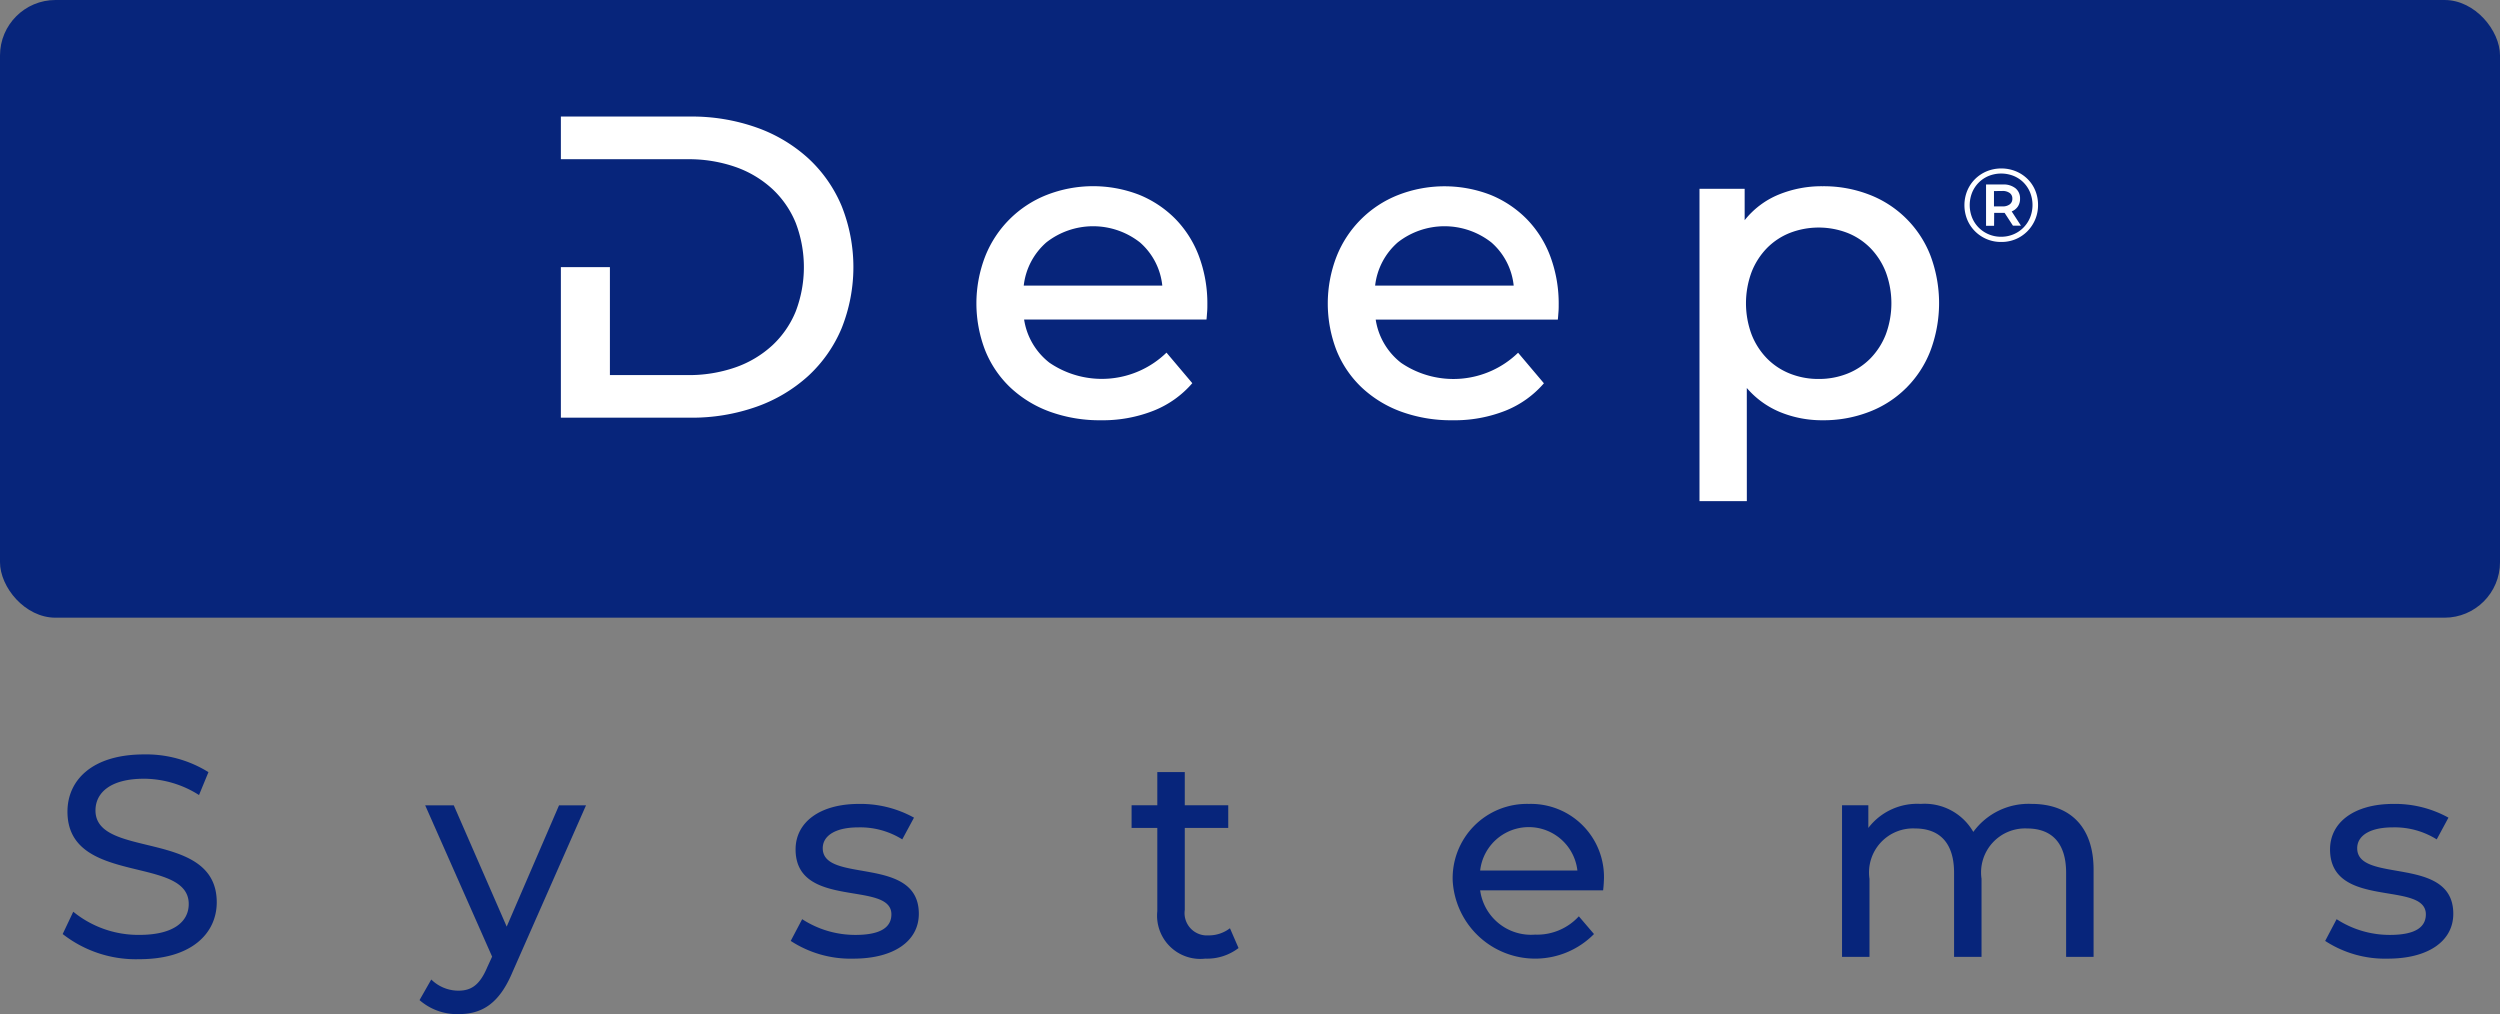
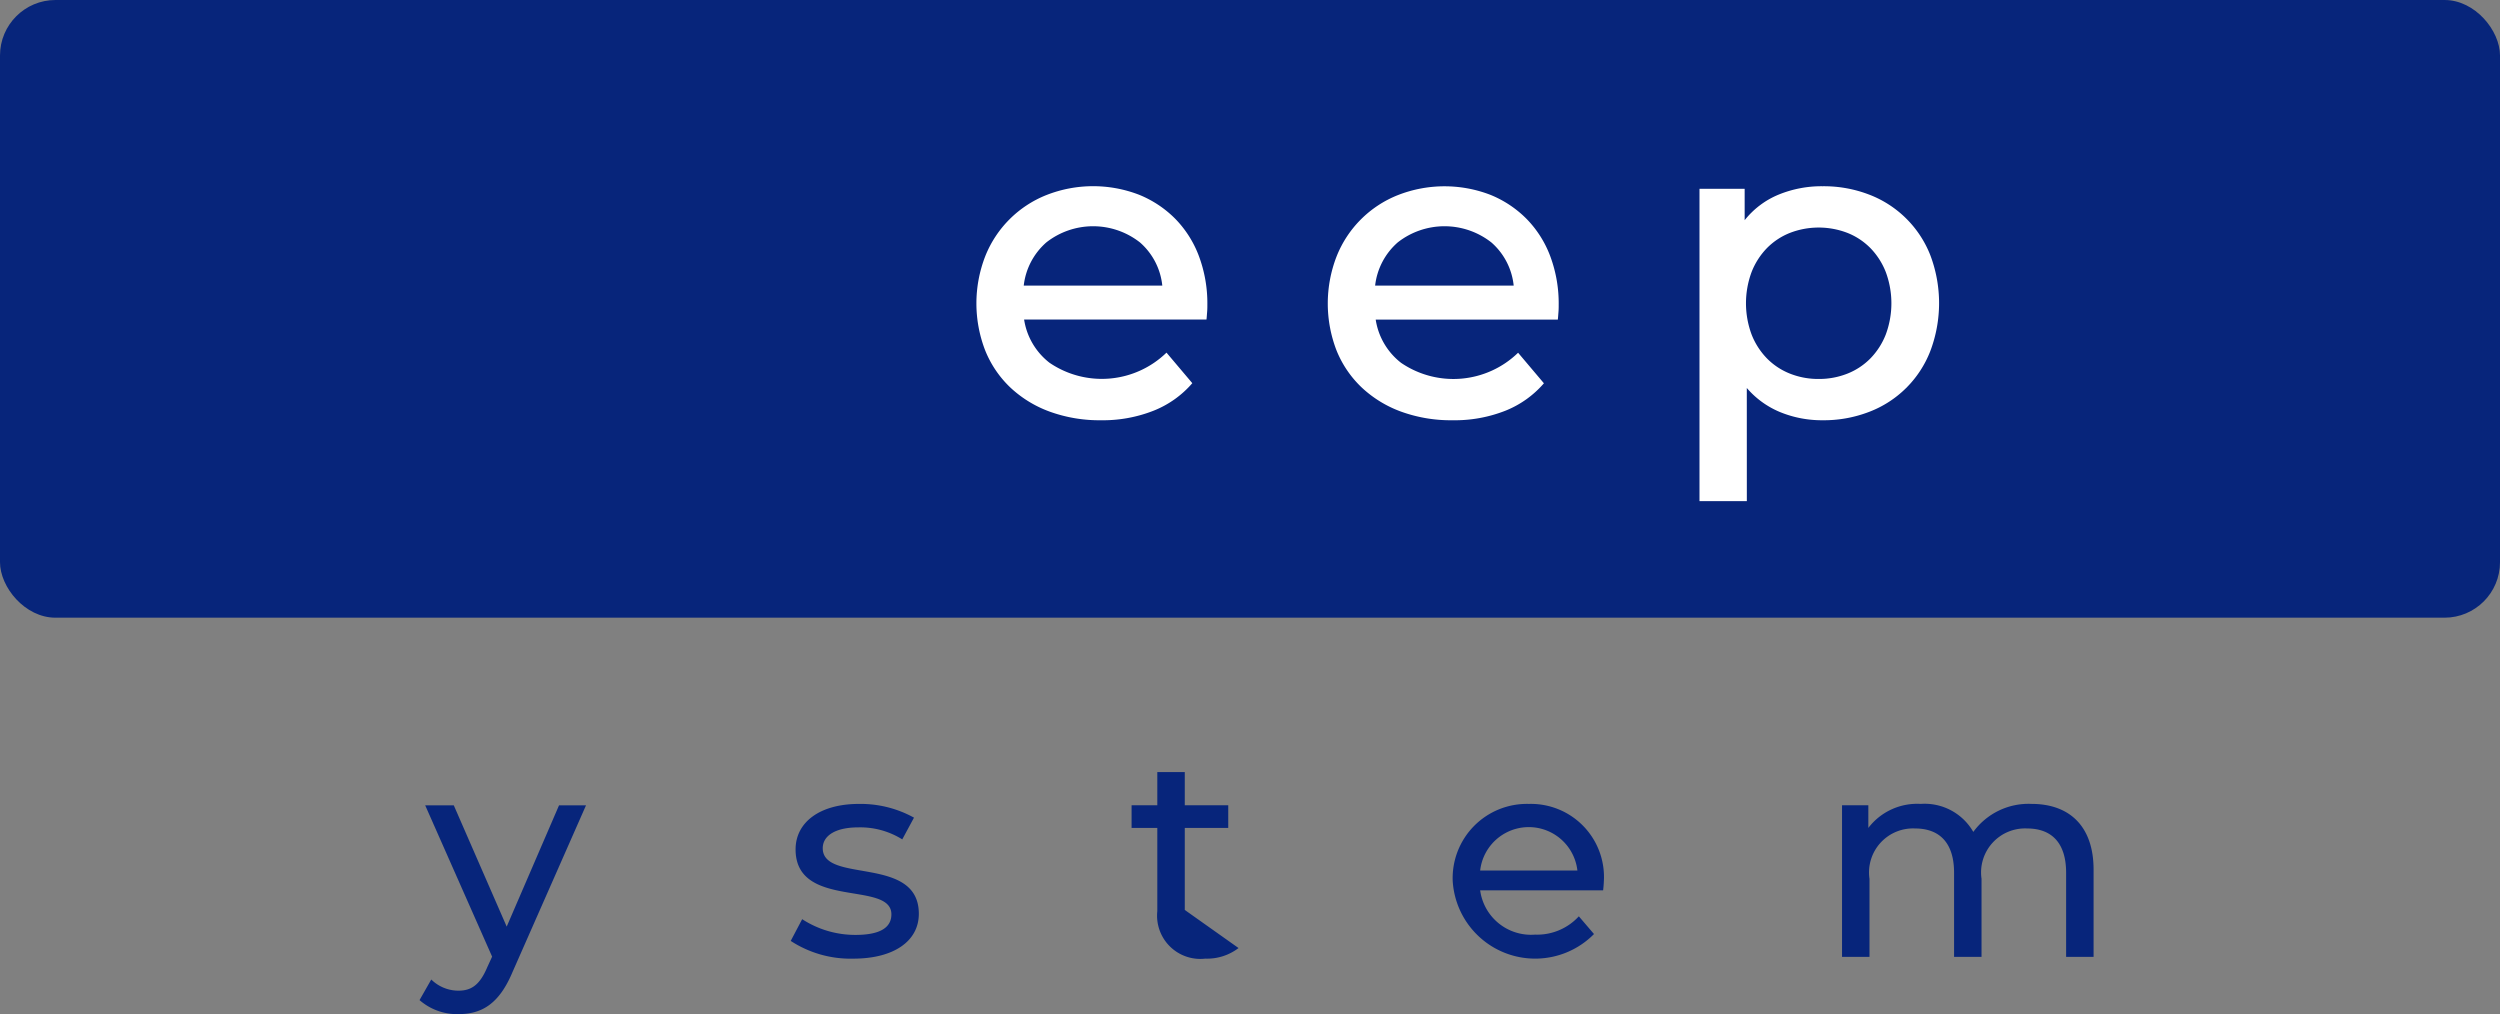
<svg xmlns="http://www.w3.org/2000/svg" width="121.445" height="49.264" viewBox="0 0 121.445 49.264">
  <rect x="0" y="0" width="121.445" height="49.264" fill="#808080" stroke="none" />
  <defs>
    <style>.a{fill:#07257b;}.b{fill:#fff;}</style>
  </defs>
  <g transform="translate(60.723 24.632)">
    <g transform="translate(-60.723 -24.632)">
      <rect class="a" width="121.445" height="30.006" rx="2.696" />
      <g transform="translate(27.246 5.662)">
-         <path class="b" d="M90.06,25.535V30.78h3.761a6.874,6.874,0,0,0,2.34-.376,5.15,5.15,0,0,0,1.787-1.066,4.651,4.651,0,0,0,1.139-1.651,6.036,6.036,0,0,0,0-4.3,4.654,4.654,0,0,0-1.139-1.651,5.155,5.155,0,0,0-1.787-1.066,6.882,6.882,0,0,0-2.34-.376H87.678V18.221h6.269a9.4,9.4,0,0,1,3.239.533,7.387,7.387,0,0,1,2.508,1.494,6.639,6.639,0,0,1,1.619,2.309,8,8,0,0,1,0,5.956,6.638,6.638,0,0,1-1.619,2.309,7.4,7.4,0,0,1-2.508,1.494,9.4,9.4,0,0,1-3.239.533H87.678V25.535Z" transform="translate(-87.678 -18.221)" />
        <path class="b" d="M158.7,40.483a7.084,7.084,0,0,1-2.5-.418,5.584,5.584,0,0,1-1.912-1.17,5.114,5.114,0,0,1-1.223-1.8,6.327,6.327,0,0,1,0-4.576,5.3,5.3,0,0,1,2.978-2.978,6.2,6.2,0,0,1,4.5-.011A5.251,5.251,0,0,1,162.3,30.7a5.194,5.194,0,0,1,1.149,1.818,6.564,6.564,0,0,1,.407,2.361c0,.1,0,.213-.011.345s-.017.254-.031.365h-8.86a3.283,3.283,0,0,0,1.233,2.1,4.51,4.51,0,0,0,5.684-.491l1.254,1.484a4.833,4.833,0,0,1-1.881,1.337A6.7,6.7,0,0,1,158.7,40.483Zm2.967-6.541a3.221,3.221,0,0,0-1.076-2.09,3.684,3.684,0,0,0-4.555-.01,3.277,3.277,0,0,0-1.1,2.1Z" transform="translate(-132.451 -25.73)" />
        <path class="b" d="M213.636,40.483a7.083,7.083,0,0,1-2.5-.418,5.585,5.585,0,0,1-1.912-1.17A5.114,5.114,0,0,1,208,37.1a6.327,6.327,0,0,1,0-4.576,5.3,5.3,0,0,1,2.978-2.978,6.2,6.2,0,0,1,4.5-.011,5.254,5.254,0,0,1,1.755,1.17,5.194,5.194,0,0,1,1.149,1.818,6.564,6.564,0,0,1,.407,2.361c0,.1,0,.213-.011.345s-.017.254-.031.365H209.9a3.281,3.281,0,0,0,1.233,2.1,4.51,4.51,0,0,0,5.684-.491l1.254,1.484a4.833,4.833,0,0,1-1.881,1.337A6.7,6.7,0,0,1,213.636,40.483Zm2.967-6.541a3.221,3.221,0,0,0-1.076-2.09,3.684,3.684,0,0,0-4.555-.01,3.277,3.277,0,0,0-1.1,2.1Z" transform="translate(-170.317 -25.73)" />
        <path class="b" d="M267.974,44.411h-2.3V29.24h2.194v1.525a4.087,4.087,0,0,1,1.651-1.243,5.5,5.5,0,0,1,2.131-.407,6.13,6.13,0,0,1,2.267.407,5.173,5.173,0,0,1,2.967,2.936,6.578,6.578,0,0,1,0,4.671,5.151,5.151,0,0,1-2.967,2.946,6.13,6.13,0,0,1-2.267.408,5.353,5.353,0,0,1-2.038-.387,4.287,4.287,0,0,1-1.64-1.181Zm3.49-5.934a3.711,3.711,0,0,0,1.4-.261,3.236,3.236,0,0,0,1.118-.742,3.482,3.482,0,0,0,.742-1.159,4.356,4.356,0,0,0,0-3.03,3.49,3.49,0,0,0-.742-1.16,3.24,3.24,0,0,0-1.118-.742,3.881,3.881,0,0,0-2.8,0,3.241,3.241,0,0,0-1.118.742,3.49,3.49,0,0,0-.742,1.16,4.361,4.361,0,0,0,0,3.03,3.482,3.482,0,0,0,.742,1.159,3.237,3.237,0,0,0,1.118.742A3.709,3.709,0,0,0,271.463,38.477Z" transform="translate(-210.362 -25.73)" />
        <g transform="translate(68.178 2.515)">
-           <path class="b" d="M308.857,29.892a1.764,1.764,0,0,1-.7-.139,1.784,1.784,0,0,1-.565-.38,1.746,1.746,0,0,1-.378-.567,1.869,1.869,0,0,1,0-1.4,1.746,1.746,0,0,1,.378-.567,1.776,1.776,0,0,1,.57-.38,1.884,1.884,0,0,1,1.416,0,1.764,1.764,0,0,1,.567.375,1.692,1.692,0,0,1,.375.562,1.822,1.822,0,0,1,.134.7,1.784,1.784,0,0,1-.139.707,1.812,1.812,0,0,1-.38.57,1.759,1.759,0,0,1-.567.383A1.782,1.782,0,0,1,308.857,29.892Zm0-.253a1.533,1.533,0,0,0,.605-.119,1.473,1.473,0,0,0,.486-.329,1.538,1.538,0,0,0,.322-.491,1.638,1.638,0,0,0,0-1.208,1.477,1.477,0,0,0-.317-.484,1.451,1.451,0,0,0-.481-.322,1.633,1.633,0,0,0-1.218,0,1.476,1.476,0,0,0-.805.813,1.65,1.65,0,0,0,0,1.206,1.478,1.478,0,0,0,.319.486,1.5,1.5,0,0,0,.484.327A1.514,1.514,0,0,0,308.857,29.639Zm-.339-.532h-.39V27.1h.821a.92.92,0,0,1,.611.185.622.622,0,0,1,.22.5.672.672,0,0,1-.106.385.658.658,0,0,1-.3.238l.451.694h-.39l-.405-.623h-.507Zm-.005-1.687v.745h.411a.564.564,0,0,0,.355-.1.33.33,0,0,0,.127-.276.324.324,0,0,0-.127-.274.576.576,0,0,0-.355-.1Z" transform="translate(-307.074 -26.315)" />
-         </g>
+           </g>
      </g>
      <g transform="translate(3.045 36.649)">
-         <path class="a" d="M9.8,126.66l.514-1.084a5.006,5.006,0,0,0,3.209,1.125c1.681,0,2.4-.653,2.4-1.5,0-2.376-5.891-.875-5.891-4.488,0-1.5,1.167-2.779,3.723-2.779a5.722,5.722,0,0,1,3.126.861l-.458,1.112a5.022,5.022,0,0,0-2.668-.792c-1.654,0-2.362.695-2.362,1.542,0,2.376,5.891.889,5.891,4.46,0,1.487-1.195,2.765-3.765,2.765A5.772,5.772,0,0,1,9.8,126.66Z" transform="translate(-9.8 -117.935)" />
        <g transform="translate(17.336 2.473)">
          <path class="a" d="M73.672,125.893l-3.571,8.1c-.653,1.556-1.5,2.042-2.626,2.042a2.766,2.766,0,0,1-1.89-.681l.57-1a1.886,1.886,0,0,0,1.32.542c.639,0,1.042-.292,1.4-1.139l.236-.514-3.251-7.35h1.389l2.57,5.891,2.542-5.891Z" transform="translate(-65.586 -125.893)" />
        </g>
        <g transform="translate(35.367 2.404)">
          <path class="a" d="M123.61,132.325l.556-1.056a4.731,4.731,0,0,0,2.584.764c1.236,0,1.75-.375,1.75-1,0-1.653-4.654-.222-4.654-3.154,0-1.32,1.181-2.209,3.071-2.209a5.356,5.356,0,0,1,2.681.667l-.57,1.056a3.846,3.846,0,0,0-2.126-.584c-1.167,0-1.737.431-1.737,1.014,0,1.737,4.668.32,4.668,3.182,0,1.334-1.222,2.181-3.182,2.181A5.313,5.313,0,0,1,123.61,132.325Z" transform="translate(-123.61 -125.67)" />
        </g>
        <g transform="translate(51.925 0.861)">
-           <path class="a" d="M182.09,129.251a2.518,2.518,0,0,1-1.612.514,2.1,2.1,0,0,1-2.334-2.306v-4.043h-1.25v-1.1h1.25v-1.612h1.334v1.612h2.112v1.1h-2.112V127.4a1.085,1.085,0,0,0,1.153,1.236,1.68,1.68,0,0,0,1.042-.347Z" transform="translate(-176.894 -120.707)" />
+           <path class="a" d="M182.09,129.251a2.518,2.518,0,0,1-1.612.514,2.1,2.1,0,0,1-2.334-2.306v-4.043h-1.25v-1.1h1.25v-1.612h1.334v1.612h2.112v1.1h-2.112V127.4Z" transform="translate(-176.894 -120.707)" />
        </g>
        <g transform="translate(67.525 2.404)">
          <path class="a" d="M234.4,129.866h-5.974a2.494,2.494,0,0,0,2.668,2.153,2.749,2.749,0,0,0,2.126-.889l.736.861a4.014,4.014,0,0,1-6.863-2.57,3.606,3.606,0,0,1,3.7-3.751,3.55,3.55,0,0,1,3.64,3.793C234.429,129.574,234.415,129.741,234.4,129.866Zm-5.974-.959h4.724a2.377,2.377,0,0,0-4.724,0Z" transform="translate(-227.093 -125.67)" />
        </g>
        <g transform="translate(86.431 2.404)">
          <path class="a" d="M300.159,128.865V133.1h-1.334v-4.085c0-1.445-.695-2.153-1.9-2.153a2.138,2.138,0,0,0-2.209,2.445V133.1h-1.334v-4.085c0-1.445-.695-2.153-1.9-2.153a2.138,2.138,0,0,0-2.209,2.445V133.1h-1.334v-7.364h1.278v1.1a2.985,2.985,0,0,1,2.543-1.167,2.725,2.725,0,0,1,2.556,1.361,3.318,3.318,0,0,1,2.834-1.361C298.936,125.67,300.159,126.7,300.159,128.865Z" transform="translate(-287.933 -125.67)" />
        </g>
        <g transform="translate(109.907 2.404)">
-           <path class="a" d="M363.478,132.325l.556-1.056a4.731,4.731,0,0,0,2.584.764c1.237,0,1.751-.375,1.751-1,0-1.653-4.654-.222-4.654-3.154,0-1.32,1.181-2.209,3.07-2.209a5.356,5.356,0,0,1,2.682.667l-.57,1.056a3.846,3.846,0,0,0-2.126-.584c-1.167,0-1.737.431-1.737,1.014,0,1.737,4.668.32,4.668,3.182,0,1.334-1.223,2.181-3.181,2.181A5.314,5.314,0,0,1,363.478,132.325Z" transform="translate(-363.478 -125.67)" />
-         </g>
+           </g>
      </g>
    </g>
  </g>
</svg>